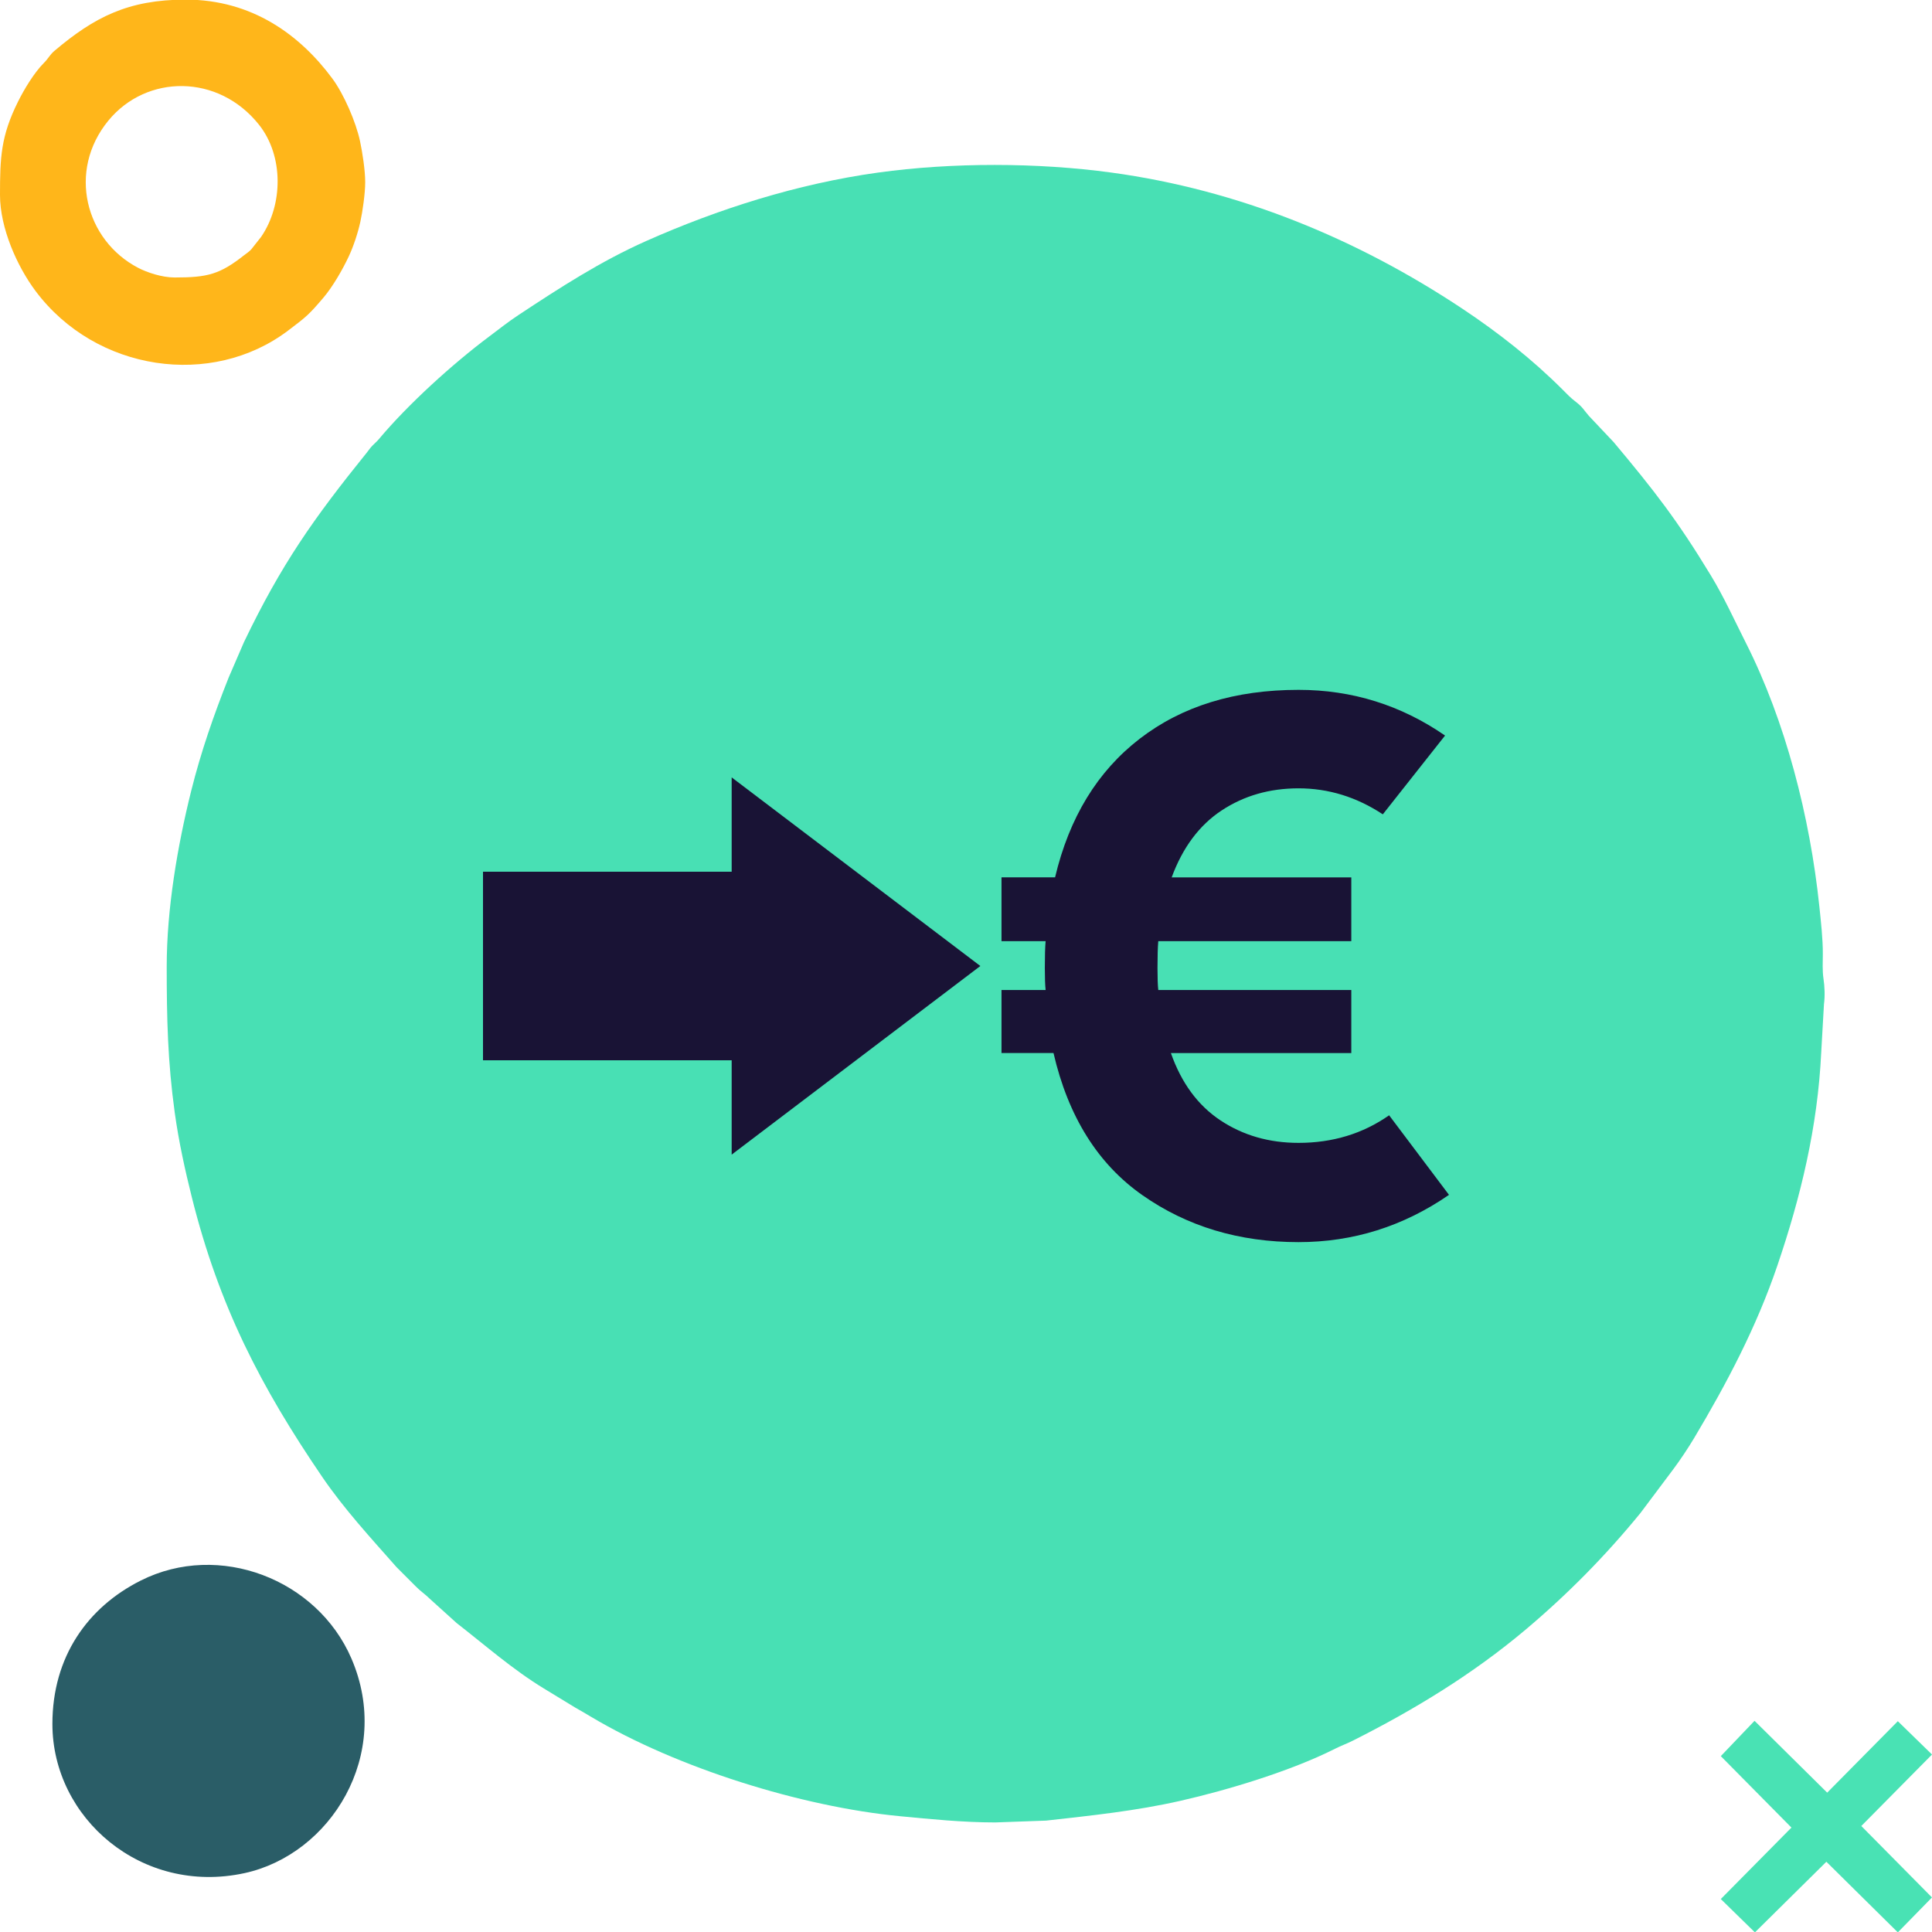
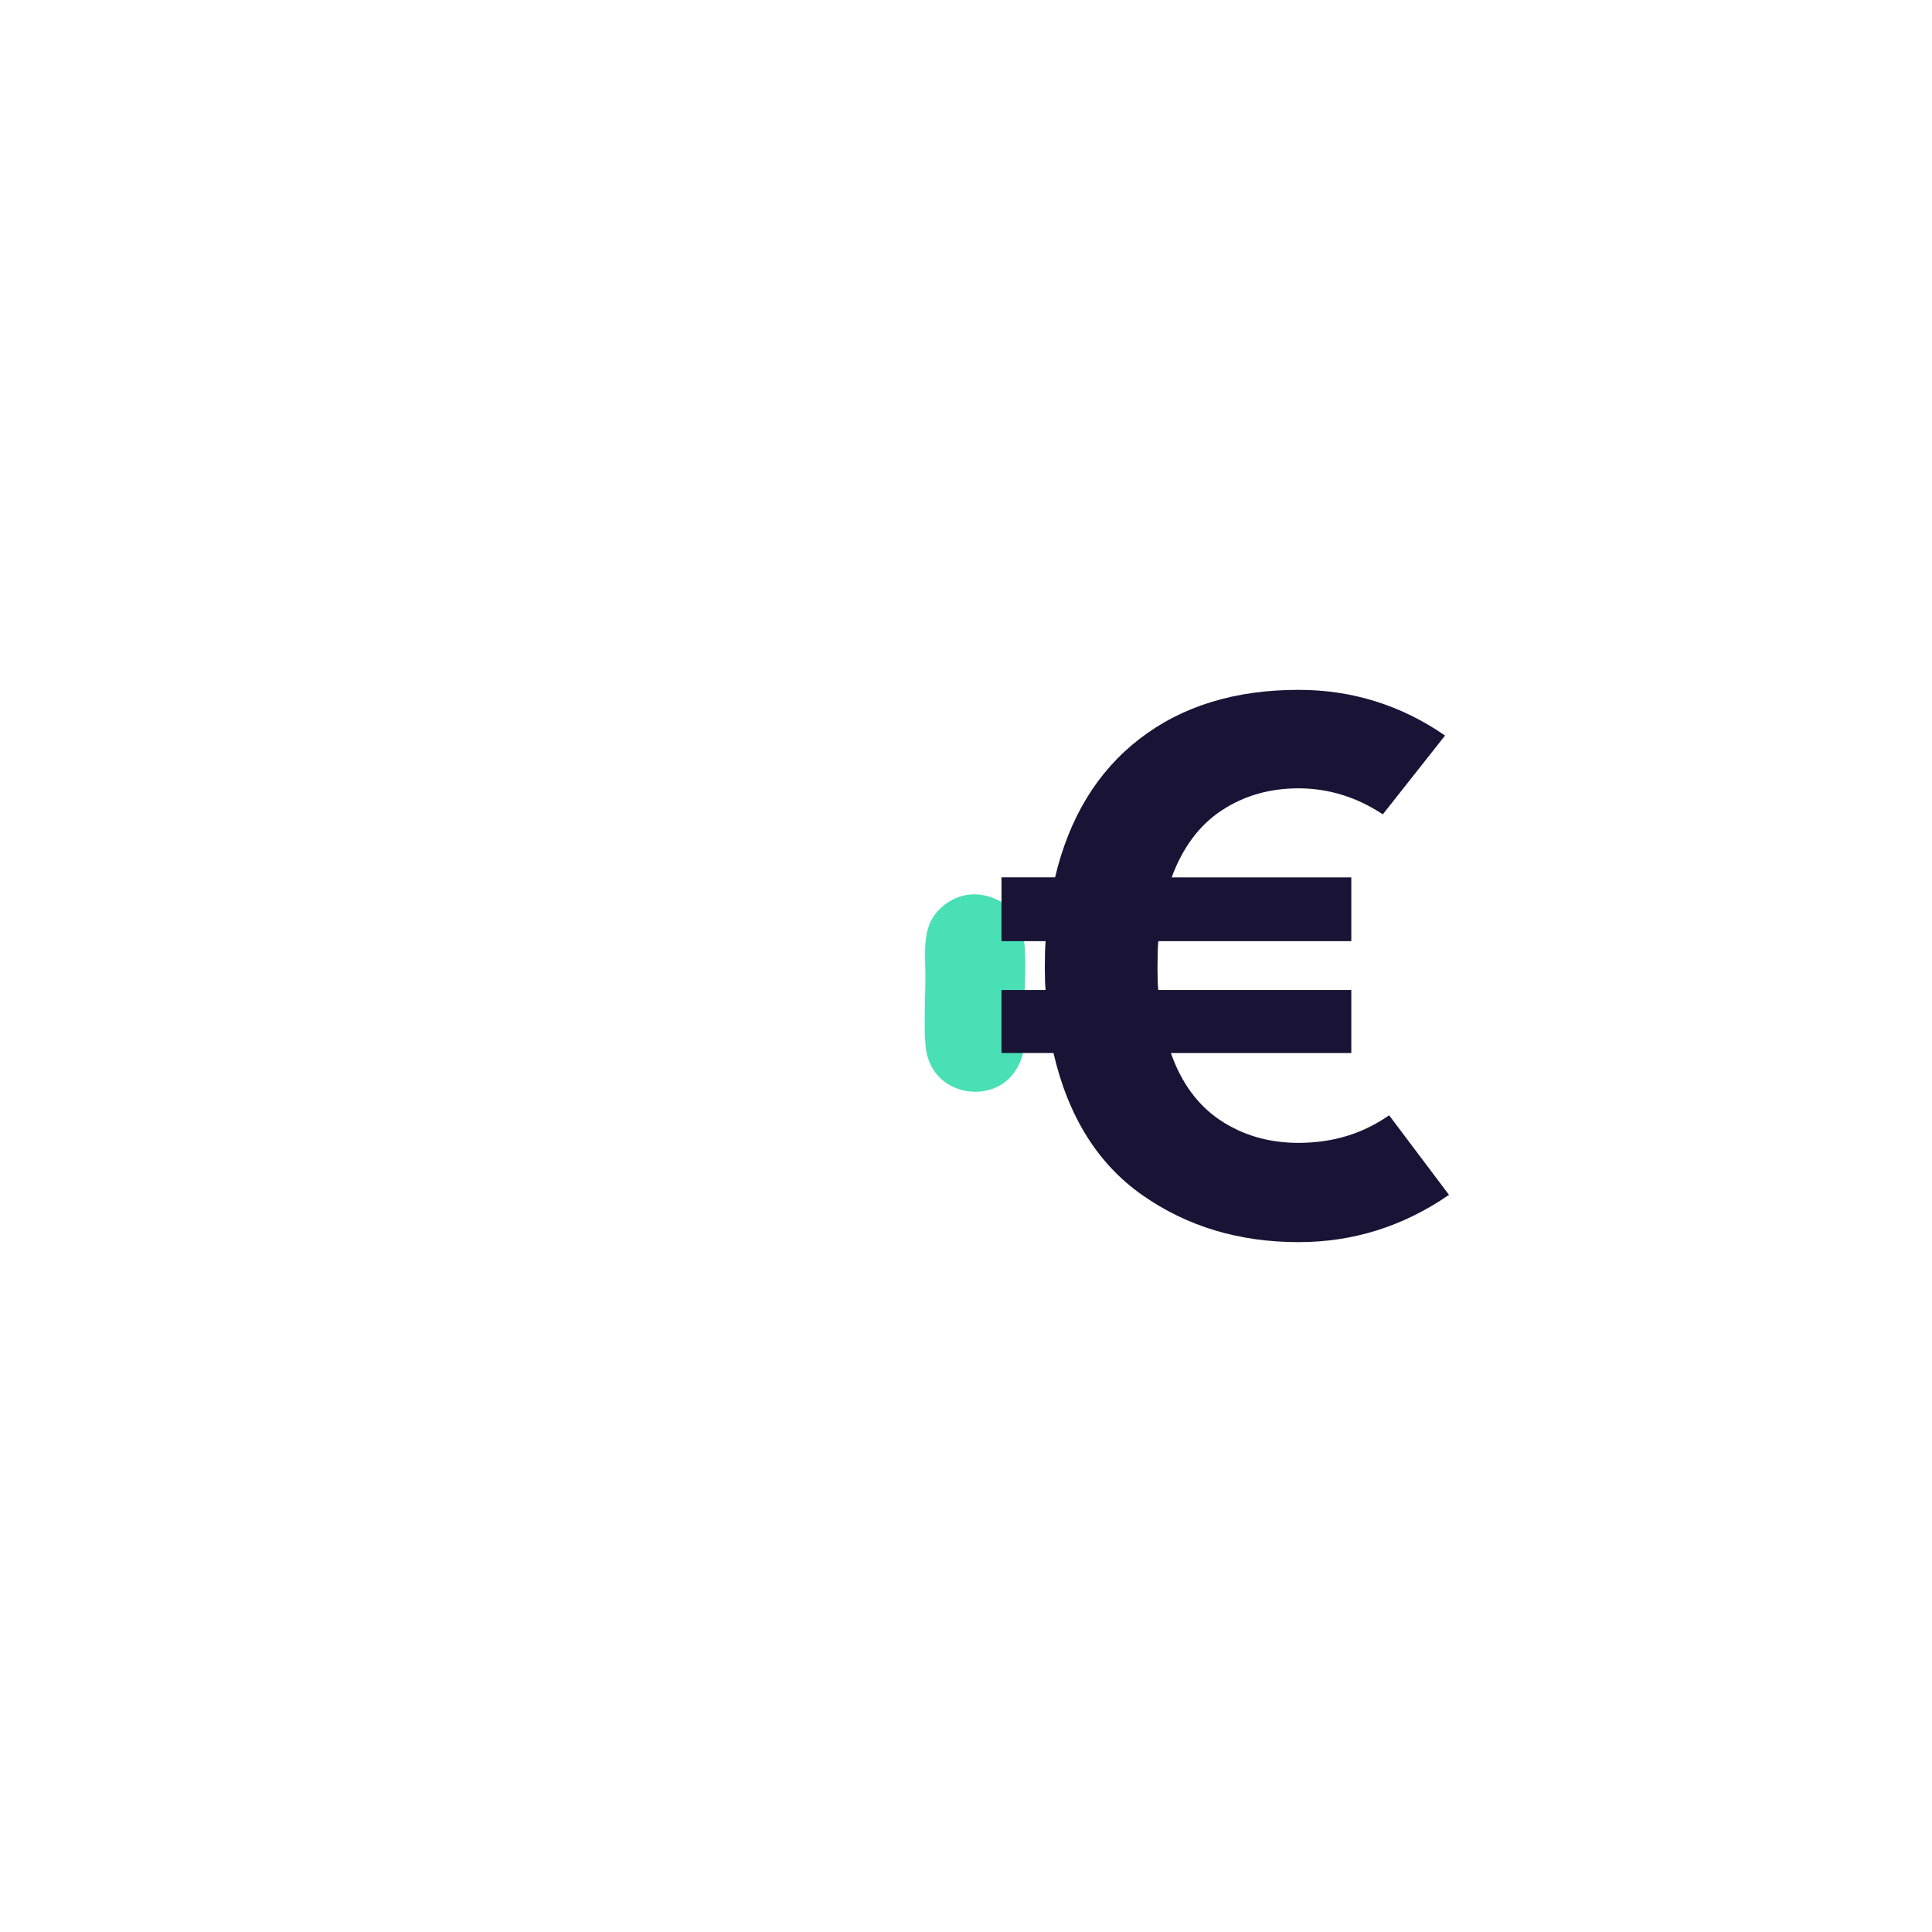
<svg xmlns="http://www.w3.org/2000/svg" xml:space="preserve" width="256px" height="256px" version="1.1" style="shape-rendering:geometricPrecision; text-rendering:geometricPrecision; image-rendering:optimizeQuality; fill-rule:evenodd; clip-rule:evenodd" viewBox="0 0 256 256">
  <defs>
    <style type="text/css">
   
    .fil1 {fill:#2A5D67}
    .fil0 {fill:#48E0B4}
    .fil3 {fill:#49E2B4}
    .fil2 {fill:#FFB61A}
    .fil4 {fill:#191335;fill-rule:nonzero}
   
  </style>
  </defs>
  <g id="Capa_x0020_1">
    <g id="_2177221631744">
-       <path class="fil0" d="M131.917 241.482c-4.35,0 -8.719,-0.448 -12.643,-0.823 -13.045,-1.245 -29.561,-6.392 -40.919,-13.152 -0.759,-0.452 -1.366,-0.814 -2.128,-1.239l-4.184 -2.548c-4.136,-2.522 -7.735,-5.704 -11.539,-8.659l-3.536 -3.196c-0.674,-0.667 -1.191,-0.963 -1.898,-1.679l-2.523 -2.527c-3.422,-3.886 -6.932,-7.676 -9.879,-12.002 -8.091,-11.875 -13.632,-22.542 -17.253,-37.028 -0.87,-3.48 -1.726,-7.327 -2.261,-11.204 -0.932,-6.754 -1.063,-12.444 -1.063,-19.346 0,-7.661 1.441,-16.052 3.241,-23.269 1.291,-5.179 2.996,-10.071 4.964,-15.022l2.032 -4.702c4.949,-10.311 9.197,-16.341 16.302,-25.145 0.333,-0.412 0.341,-0.499 0.756,-0.927 0.323,-0.333 0.537,-0.49 0.836,-0.847 3.813,-4.555 9.714,-9.924 14.608,-13.585 1.319,-0.986 2.472,-1.914 3.885,-2.847 5.489,-3.623 10.849,-7.104 16.918,-9.803 9.469,-4.211 20.01,-7.58 30.703,-9.061 9.829,-1.362 21.125,-1.344 30.952,0 16.811,2.297 32.47,8.718 46.527,18.063 4.717,3.137 9.254,6.706 13.265,10.72 0.667,0.667 0.975,1.016 1.752,1.614 0.904,0.696 1.032,1.073 1.721,1.856l3.269 3.463c5.378,6.423 8.414,10.311 12.864,17.644 1.776,2.927 3.131,5.94 4.676,9 5.22,10.34 8.47,22.98 9.714,34.889 0.203,1.95 0.47,4.32 0.459,6.274 -0.007,1.084 -0.071,2.243 0.086,3.28 0.152,1.006 0.213,2.309 0.064,3.397l-0.362 6.371c-0.471,9.895 -2.713,19.144 -5.816,28.268 -2.751,8.09 -6.69,15.584 -11.027,22.846 -0.766,1.283 -1.854,2.919 -2.784,4.159l-4.328 5.771c-4.604,5.64 -9.658,10.771 -15.245,15.473 -6.965,5.862 -14.682,10.564 -22.796,14.654 -0.88,0.444 -1.576,0.678 -2.455,1.121 -5.765,2.908 -14.158,5.456 -20.466,6.886 -5.909,1.339 -11.715,1.94 -17.787,2.621l-6.702 0.241z" />
-       <path class="fil1" d="M6.943 228.437c0,-8.924 4.685,-15.475 11.71,-19.007 10.375,-5.215 23.37,-0.184 27.906,10.319 5.524,12.793 -2.777,25.984 -14.171,28.453 -13.604,2.946 -25.445,-7.29 -25.445,-19.765z" />
-       <path class="fil2" d="M23.143 36.769c4.368,0 5.984,-0.41 9.231,-2.973 0.355,-0.28 0.603,-0.41 0.923,-0.759l1.299 -1.647c2.93,-4.252 2.998,-10.73 -0.27,-14.852 -5.371,-6.774 -14.911,-6.727 -19.972,-0.551 -5.463,6.666 -3.036,15.869 3.961,19.508 1.141,0.593 3.117,1.274 4.828,1.274zm25.248 -12.624c0,1.483 -0.357,3.947 -0.644,5.248 -0.332,1.509 -0.903,3.229 -1.529,4.571 -0.809,1.734 -2.127,4.024 -3.362,5.476 -1.933,2.272 -2.259,2.529 -4.683,4.363 -10.113,7.652 -25.457,5.443 -33.454,-5.231 -2.453,-3.273 -4.719,-8.359 -4.719,-12.744 0,-4.984 0.118,-7.788 2.381,-12.346 0.839,-1.688 2.139,-3.842 3.458,-5.168 0.603,-0.606 0.763,-1.059 1.372,-1.574 5.281,-4.463 9.764,-6.79 17.405,-6.79 8.819,0 15.171,4.718 19.42,10.456 1.514,2.043 3.133,5.757 3.674,8.318 0.307,1.452 0.681,3.819 0.681,5.421z" />
-       <polygon class="fil3" points="256,232.484 246.633,241.955 255.997,251.422 251.472,256.05 242.004,246.691 232.536,256.05 228.015,251.632 237.375,242.164 228.016,232.696 232.485,228.017 242.112,237.535 251.471,228.067 " />
      <path class="fil0" d="M130.992 118.789c6.109,1.817 4.747,8.304 4.747,14.971 0,3.443 0.446,5.845 -1.352,8.36 -3.004,4.203 -10.532,3.142 -11.633,-2.753 -0.408,-2.186 -0.129,-7.326 -0.129,-9.815 0,-3.215 -0.42,-6.166 1.292,-8.419 1.263,-1.66 3.858,-3.302 7.075,-2.344z" />
    </g>
    <g id="_2177221631840">
      <path class="fil4" d="M184.066 147.782c-3.48,2.436 -7.481,3.654 -12.005,3.654 -3.897,0 -7.342,-0.992 -10.335,-2.975 -2.993,-1.983 -5.185,-4.959 -6.577,-8.926l23.906 0 0 -8.351 -25.576 0c-0.07,-0.626 -0.105,-1.601 -0.105,-2.923 0,-1.601 0.035,-2.784 0.105,-3.549l25.576 0 0 -8.456 -23.802 0c1.462,-3.967 3.672,-6.925 6.63,-8.874 2.957,-1.948 6.35,-2.923 10.178,-2.923 3.967,0 7.69,1.149 11.17,3.445l8.247 -10.439c-5.846,-4.036 -12.318,-6.055 -19.417,-6.055 -8.421,0 -15.433,2.158 -21.035,6.473 -5.603,4.314 -9.344,10.439 -11.223,18.373l-7.099 0 0 8.456 5.847 0c-0.07,0.765 -0.105,1.948 -0.105,3.549 0,1.322 0.035,2.297 0.105,2.923l-5.847 0 0 8.351 6.891 0c1.948,8.421 5.88,14.703 11.796,18.843 5.916,4.141 12.805,6.212 20.67,6.212 7.238,0 13.884,-2.088 19.939,-6.264l-7.934 -10.544z" />
-       <path class="fil4" d="M64 140.496l32.95 0 0 12.496 32.951 -24.992 -32.951 -24.992 0 12.496 -32.95 0 0 24.992zm16.475 0m16.475 6.248m16.476 -6.248m0 -24.992m-16.476 -6.248m-16.475 6.248m-16.475 12.496" />
    </g>
  </g>
</svg>